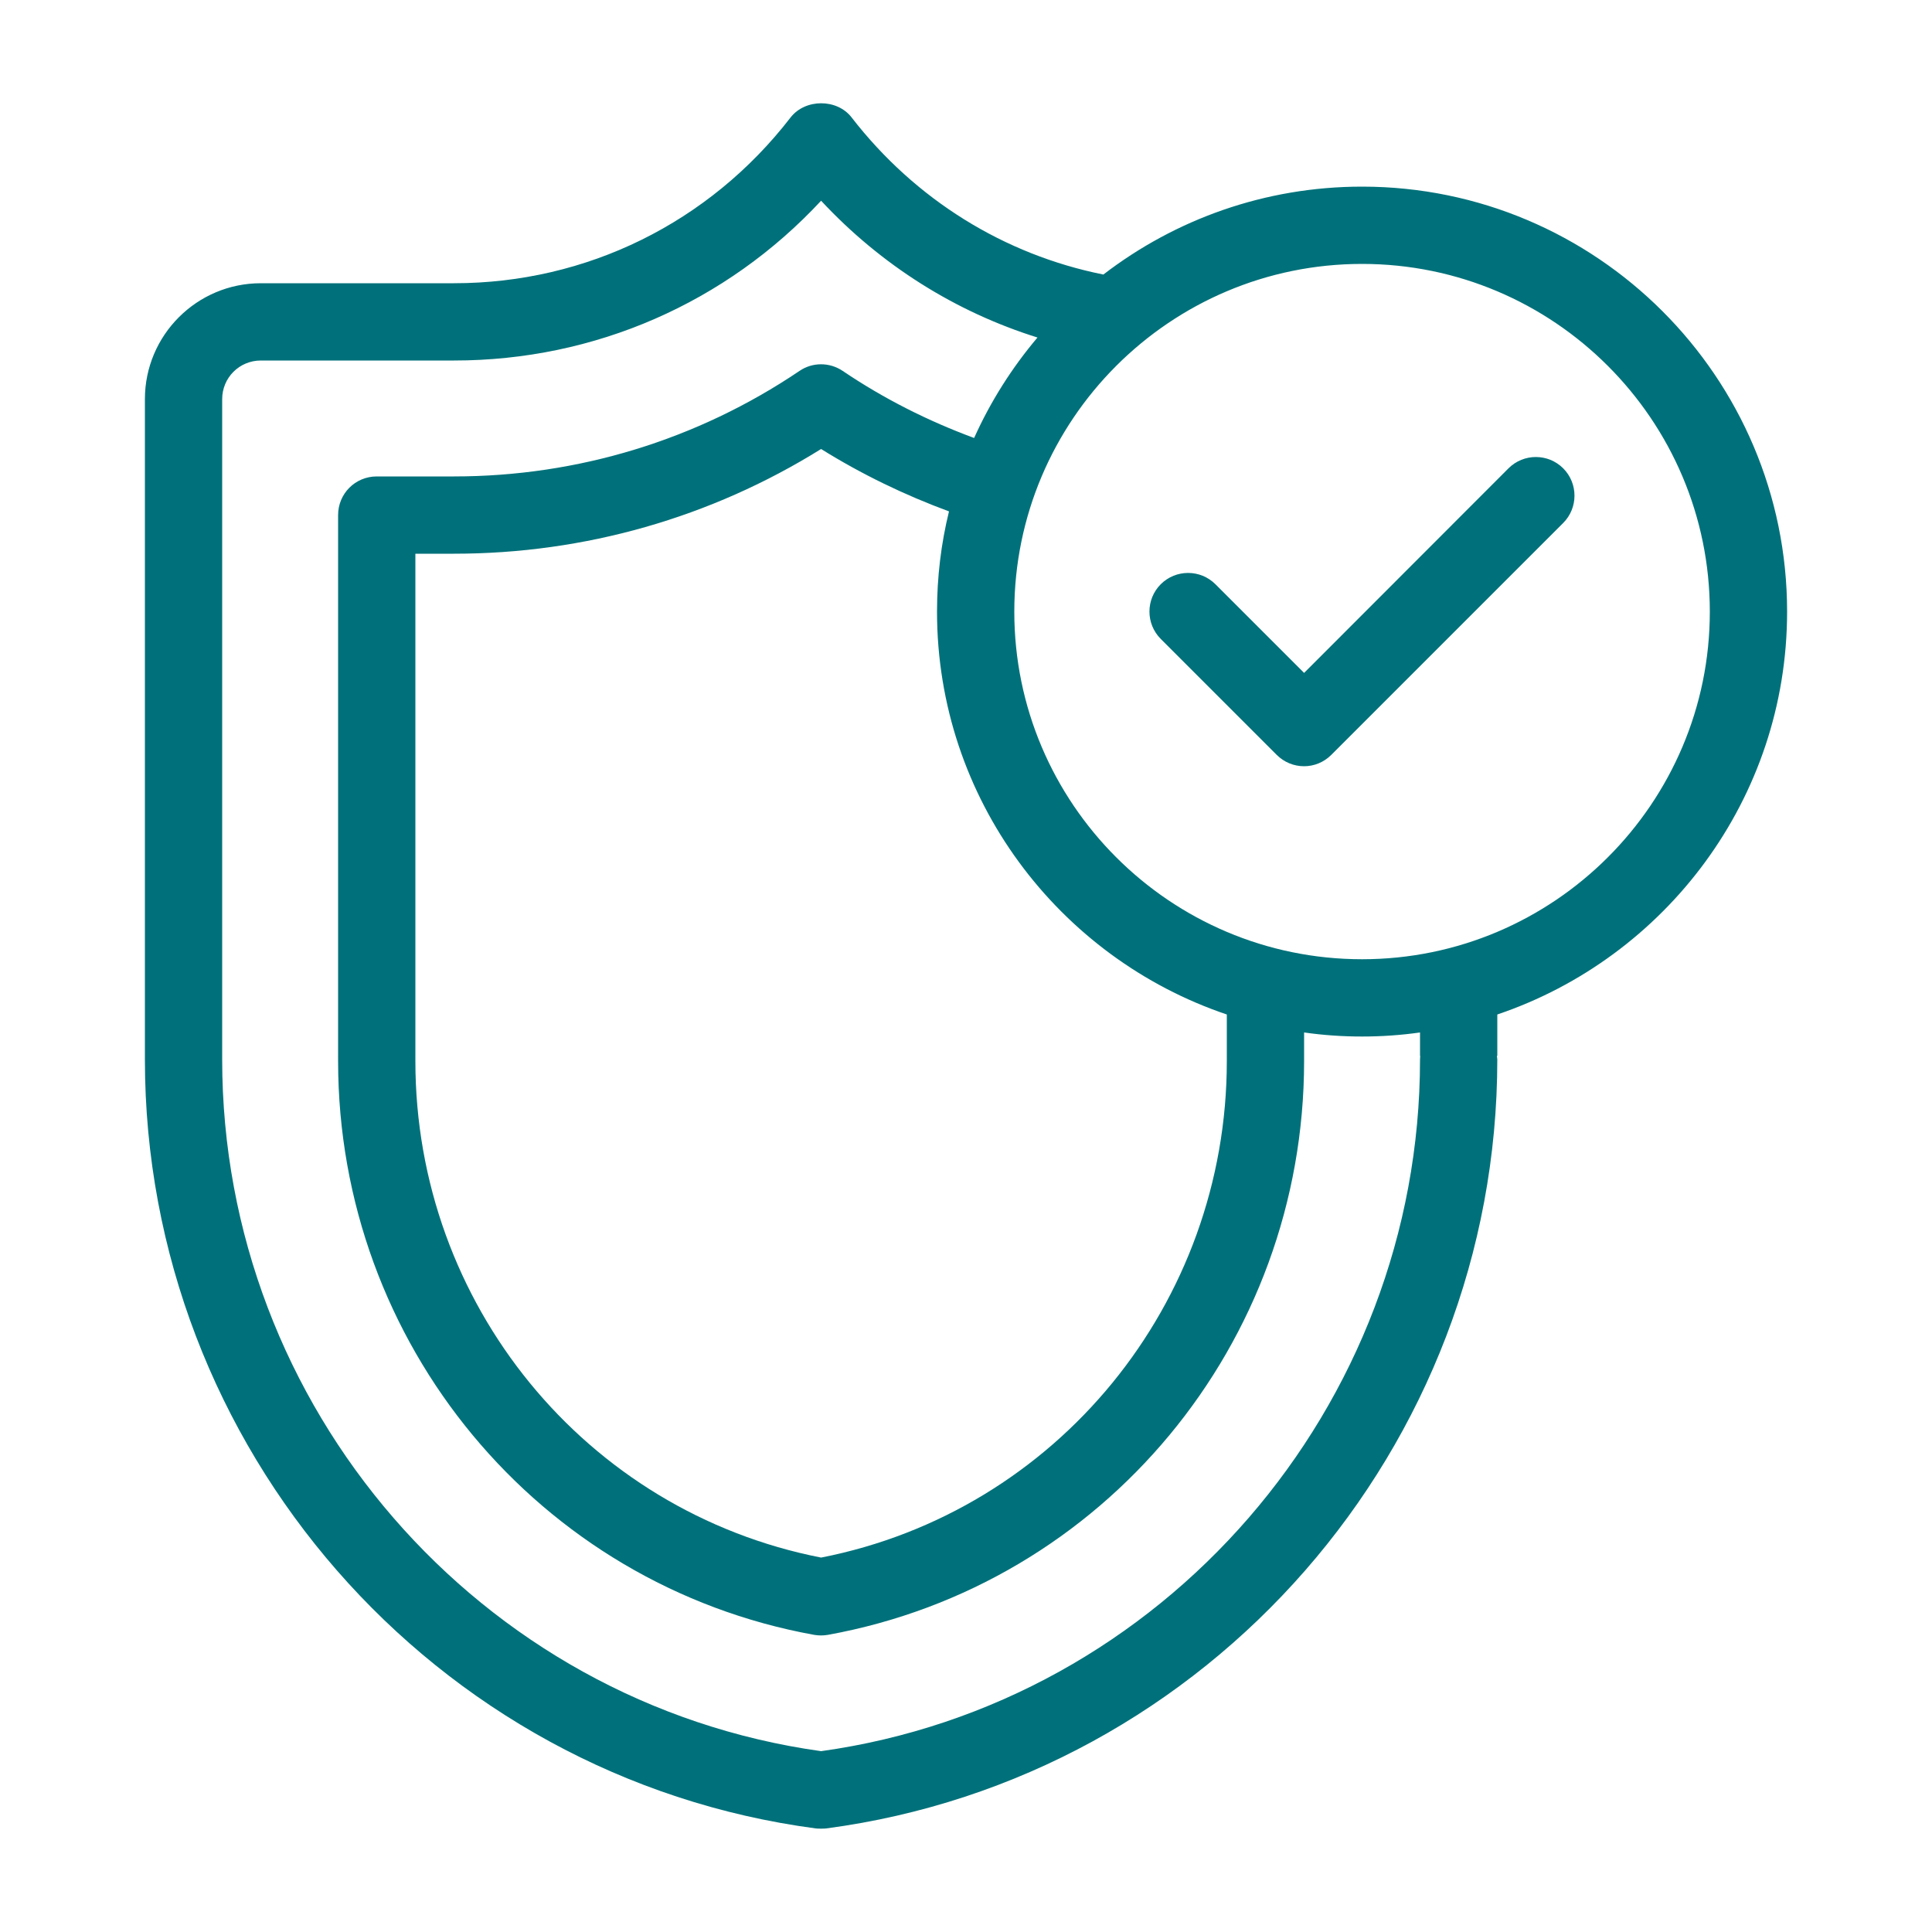
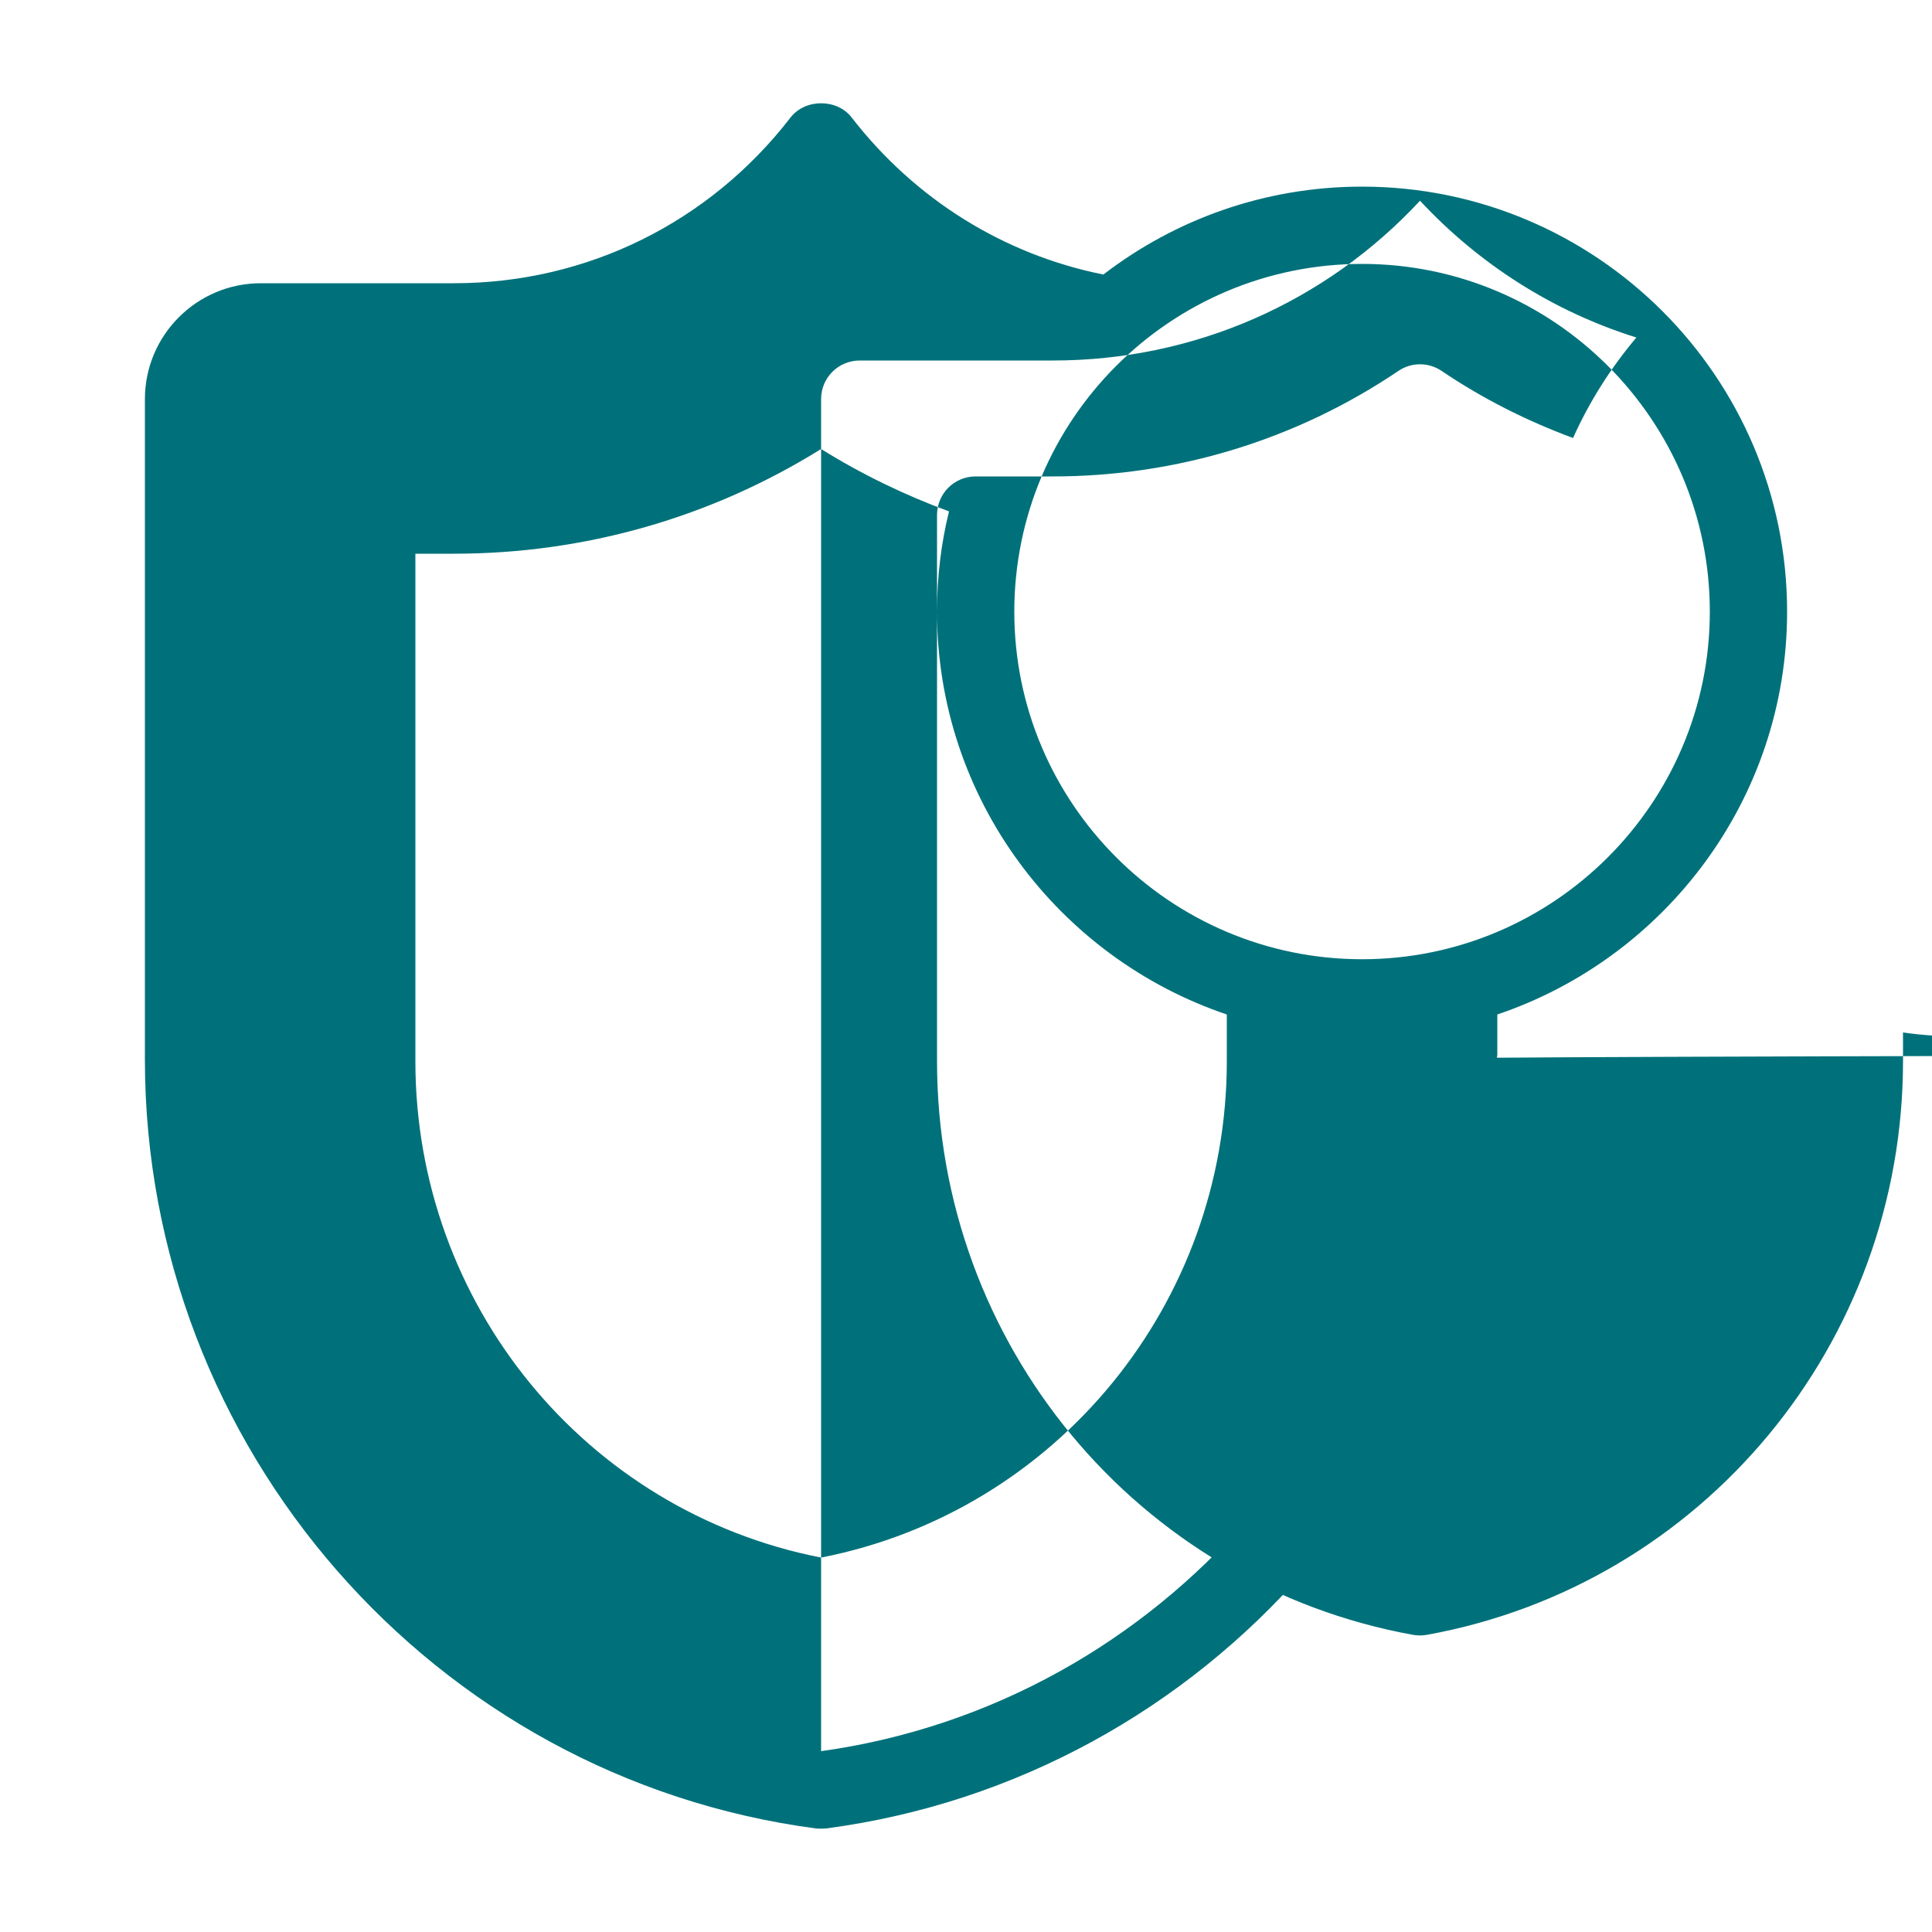
<svg xmlns="http://www.w3.org/2000/svg" viewBox="0 0 100 100" id="Security">
-   <path d="M70.5,9.66c-5.04,0-9.68,1.7-13.39,4.55c-5.13-1.03-9.73-3.87-13.03-8.13c-0.75-0.98-2.4-0.98-3.16,0  c-4.21,5.45-10.56,8.58-17.42,8.58h-10c-3.31,0-6,2.69-6,6v34.18c0,20.08,14.93,37.18,34.73,39.8c0.09,0.01,0.18,0.01,0.27,0.01  c0.08,0,0.17,0,0.26-0.01c19.8-2.62,34.74-19.72,34.74-39.8c0-0.06-0.02-0.12-0.02-0.19h0.02v-2.14c8.7-2.94,15-11.17,15-20.85  C92.5,19.52,82.63,9.66,70.5,9.66z M73.5,54.84c0,17.99-13.31,33.33-31,35.8c-17.7-2.47-31-17.81-31-35.8V20.66c0-1.11,0.89-2,2-2  h10c7.29,0,14.09-2.99,19-8.27c3.1,3.33,6.95,5.75,11.2,7.08c-1.32,1.56-2.43,3.31-3.28,5.2c-2.38-0.88-4.67-2.03-6.8-3.47  c-0.68-0.46-1.57-0.46-2.24,0c-5.29,3.57-11.48,5.46-17.88,5.46h-4c-1.11,0-2,0.89-2,2v28.26c0,14.62,10.36,27.11,24.64,29.7  c0.12,0.02,0.24,0.03,0.36,0.03c0.11,0,0.23-0.01,0.35-0.03c14.28-2.59,24.65-15.08,24.65-29.7v-1.48c0.98,0.14,1.98,0.21,3,0.21  c1.01,0,2.01-0.07,3-0.21v1.21h0.01C73.51,54.72,73.5,54.78,73.5,54.84z M63.5,52.51v2.41c0,12.56-8.81,23.31-21,25.7  c-12.2-2.39-21-13.14-21-25.7V28.66h2c6.76,0,13.3-1.87,19-5.42c2.1,1.31,4.32,2.38,6.62,3.23c-0.41,1.66-0.62,3.4-0.62,5.19  C48.5,41.34,54.79,49.57,63.5,52.51z M70.5,49.65c-9.93,0-18-8.07-18-17.99c0-9.93,8.07-18,18-18c9.92,0,18,8.07,18,18  C88.5,41.58,80.42,49.65,70.5,49.65z" fill="#00717a" class="color000000 svgShape" />
-   <path d="M78.08,24.24L67.5,34.83l-4.59-4.59c-0.78-0.78-2.05-0.78-2.83,0s-0.78,2.05,0,2.83l6,6c0.39,0.39,0.9,0.59,1.42,0.59  c0.51,0,1.02-0.2,1.41-0.59l12-12c0.78-0.78,0.78-2.05,0-2.83C80.13,23.46,78.86,23.46,78.08,24.24z" fill="#00717a" class="color000000 svgShape" />
+   <path d="M70.5,9.66c-5.04,0-9.68,1.7-13.39,4.55c-5.13-1.03-9.73-3.87-13.03-8.13c-0.75-0.98-2.4-0.98-3.16,0  c-4.21,5.45-10.56,8.58-17.42,8.58h-10c-3.31,0-6,2.69-6,6v34.18c0,20.08,14.93,37.18,34.73,39.8c0.09,0.01,0.18,0.01,0.27,0.01  c0.08,0,0.17,0,0.26-0.01c19.8-2.62,34.74-19.72,34.74-39.8c0-0.06-0.02-0.12-0.02-0.19h0.02v-2.14c8.7-2.94,15-11.17,15-20.85  C92.5,19.52,82.63,9.66,70.5,9.66z M73.5,54.84c0,17.99-13.31,33.33-31,35.8V20.66c0-1.11,0.89-2,2-2  h10c7.29,0,14.09-2.99,19-8.27c3.1,3.33,6.95,5.75,11.2,7.08c-1.32,1.56-2.43,3.31-3.28,5.2c-2.38-0.88-4.67-2.03-6.8-3.47  c-0.68-0.46-1.57-0.46-2.24,0c-5.29,3.57-11.48,5.46-17.88,5.46h-4c-1.11,0-2,0.89-2,2v28.26c0,14.62,10.36,27.11,24.64,29.7  c0.12,0.02,0.24,0.03,0.36,0.03c0.11,0,0.23-0.01,0.35-0.03c14.28-2.59,24.65-15.08,24.65-29.7v-1.48c0.98,0.14,1.98,0.21,3,0.21  c1.01,0,2.01-0.07,3-0.21v1.21h0.01C73.51,54.72,73.5,54.78,73.5,54.84z M63.5,52.51v2.41c0,12.56-8.81,23.31-21,25.7  c-12.2-2.39-21-13.14-21-25.7V28.66h2c6.76,0,13.3-1.87,19-5.42c2.1,1.31,4.32,2.38,6.62,3.23c-0.41,1.66-0.62,3.4-0.62,5.19  C48.5,41.34,54.79,49.57,63.5,52.51z M70.5,49.65c-9.93,0-18-8.07-18-17.99c0-9.93,8.07-18,18-18c9.92,0,18,8.07,18,18  C88.5,41.58,80.42,49.65,70.5,49.65z" fill="#00717a" class="color000000 svgShape" />
</svg>